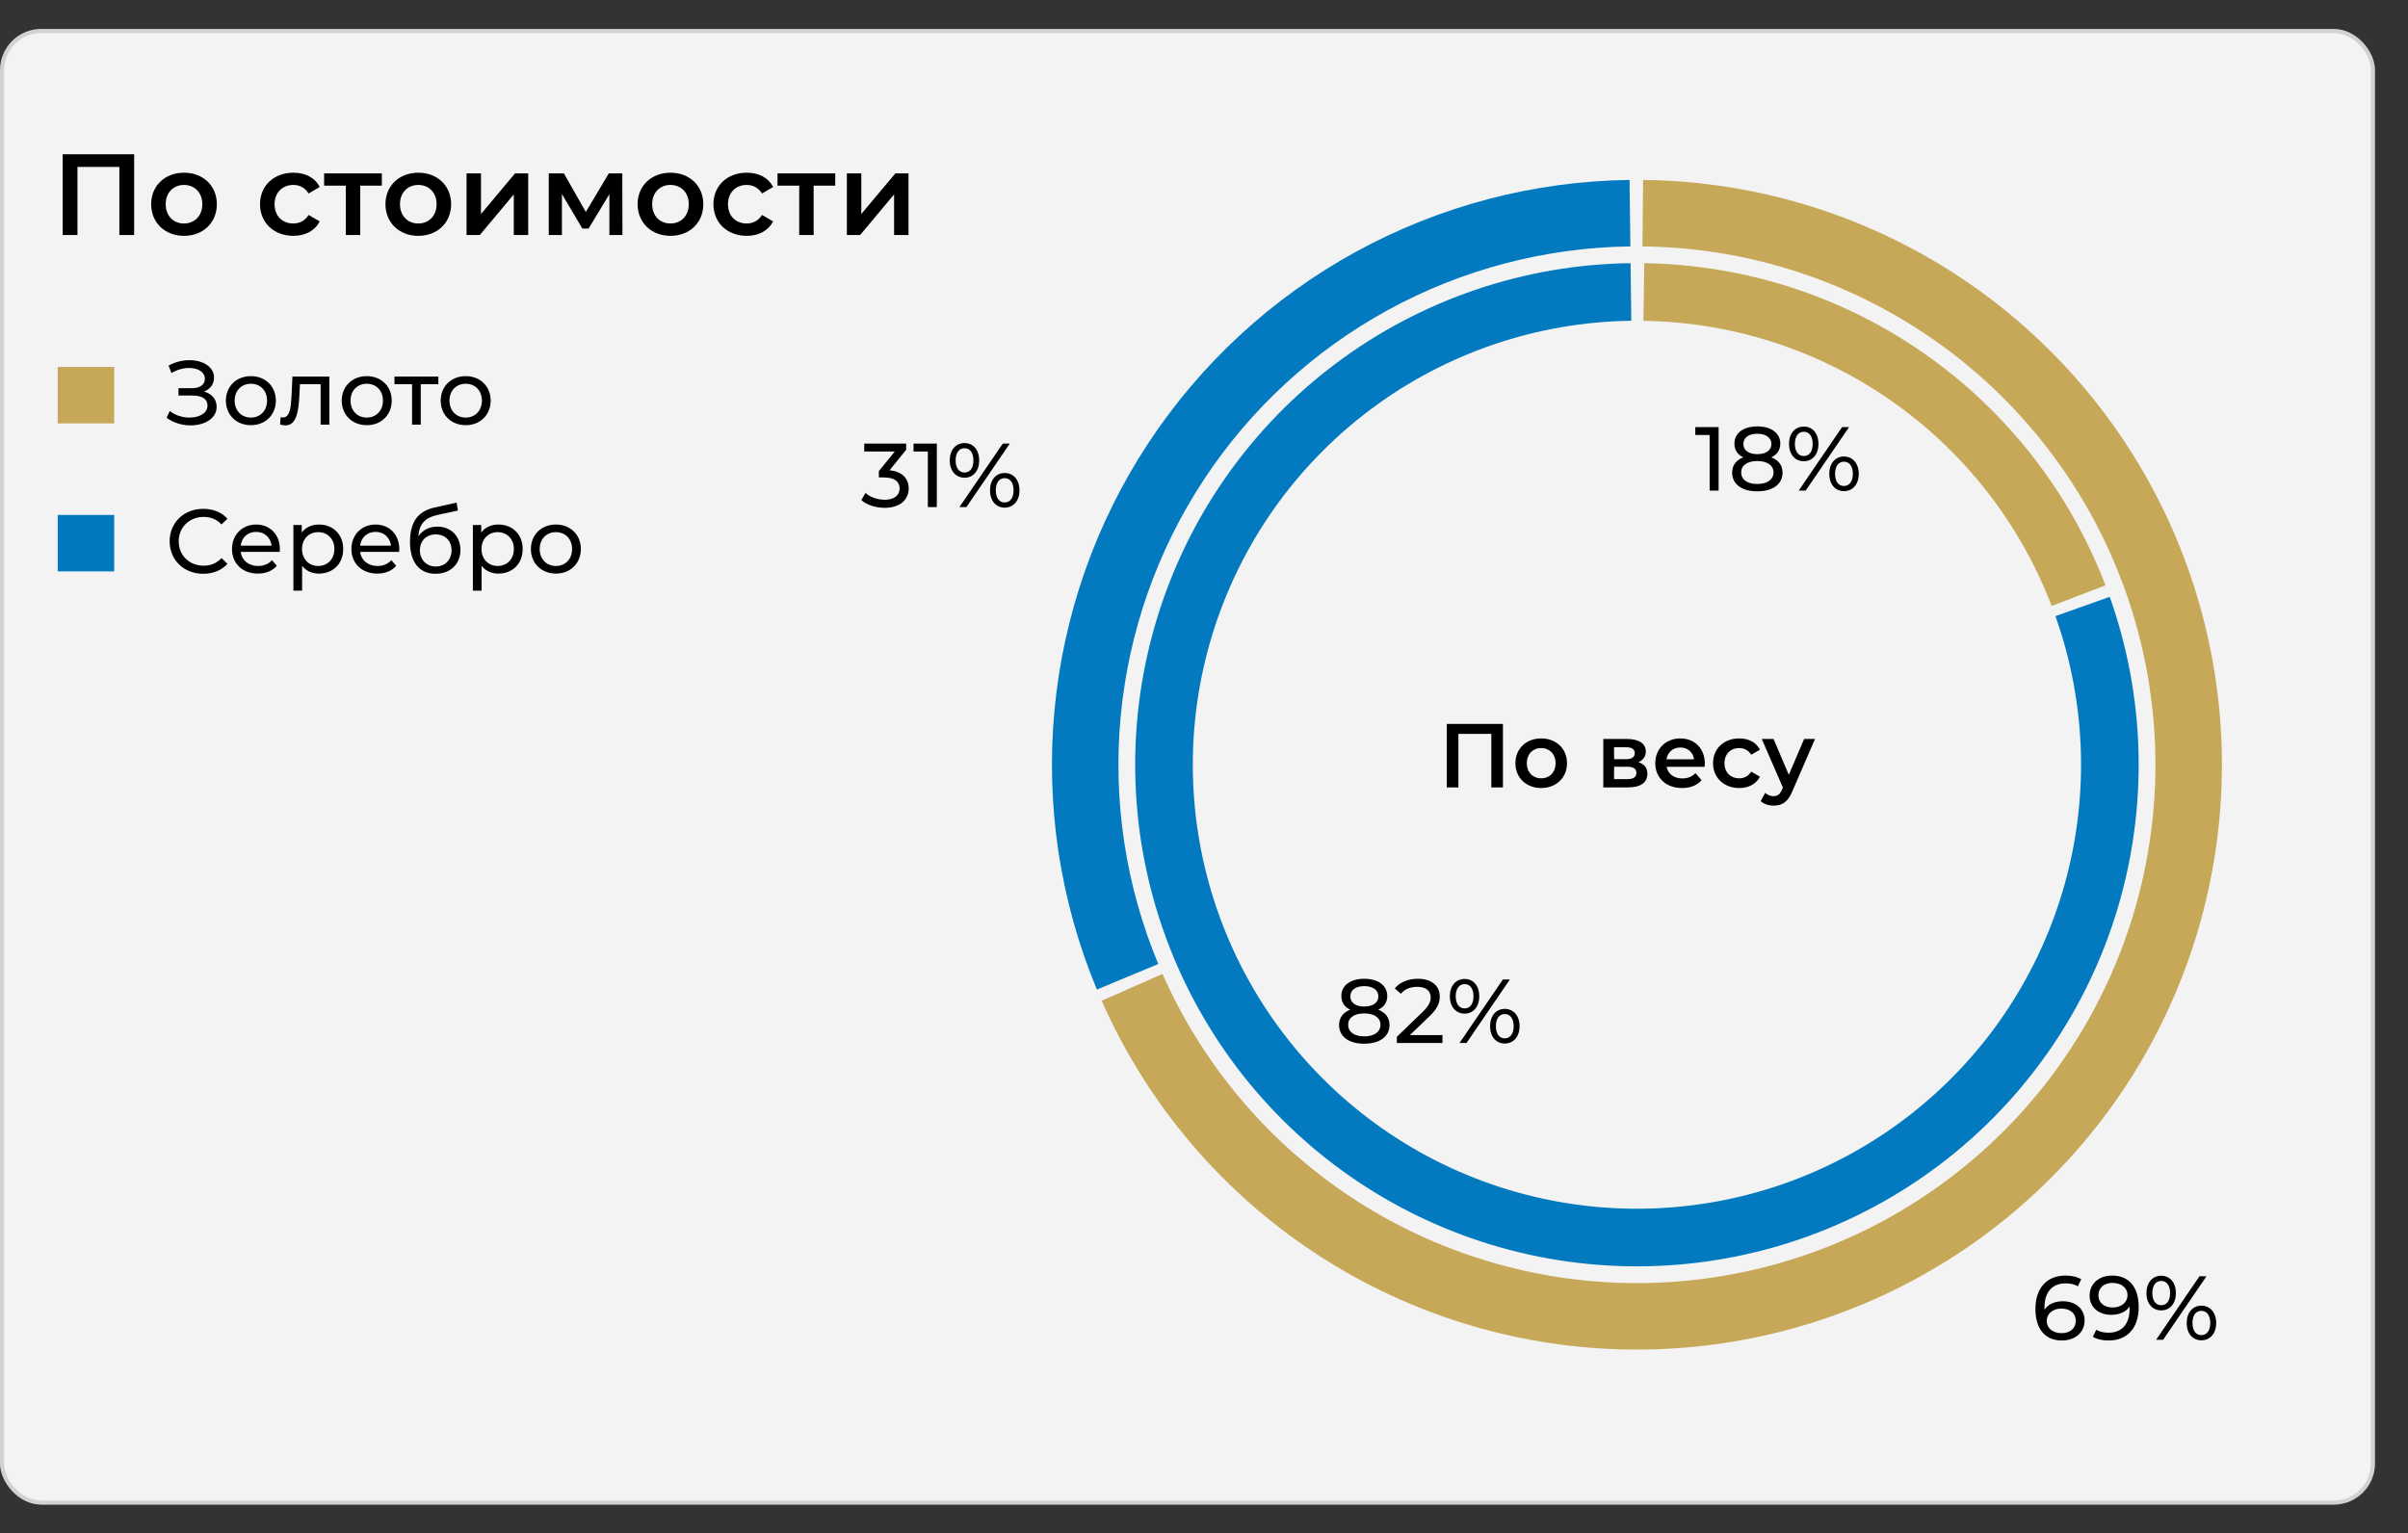
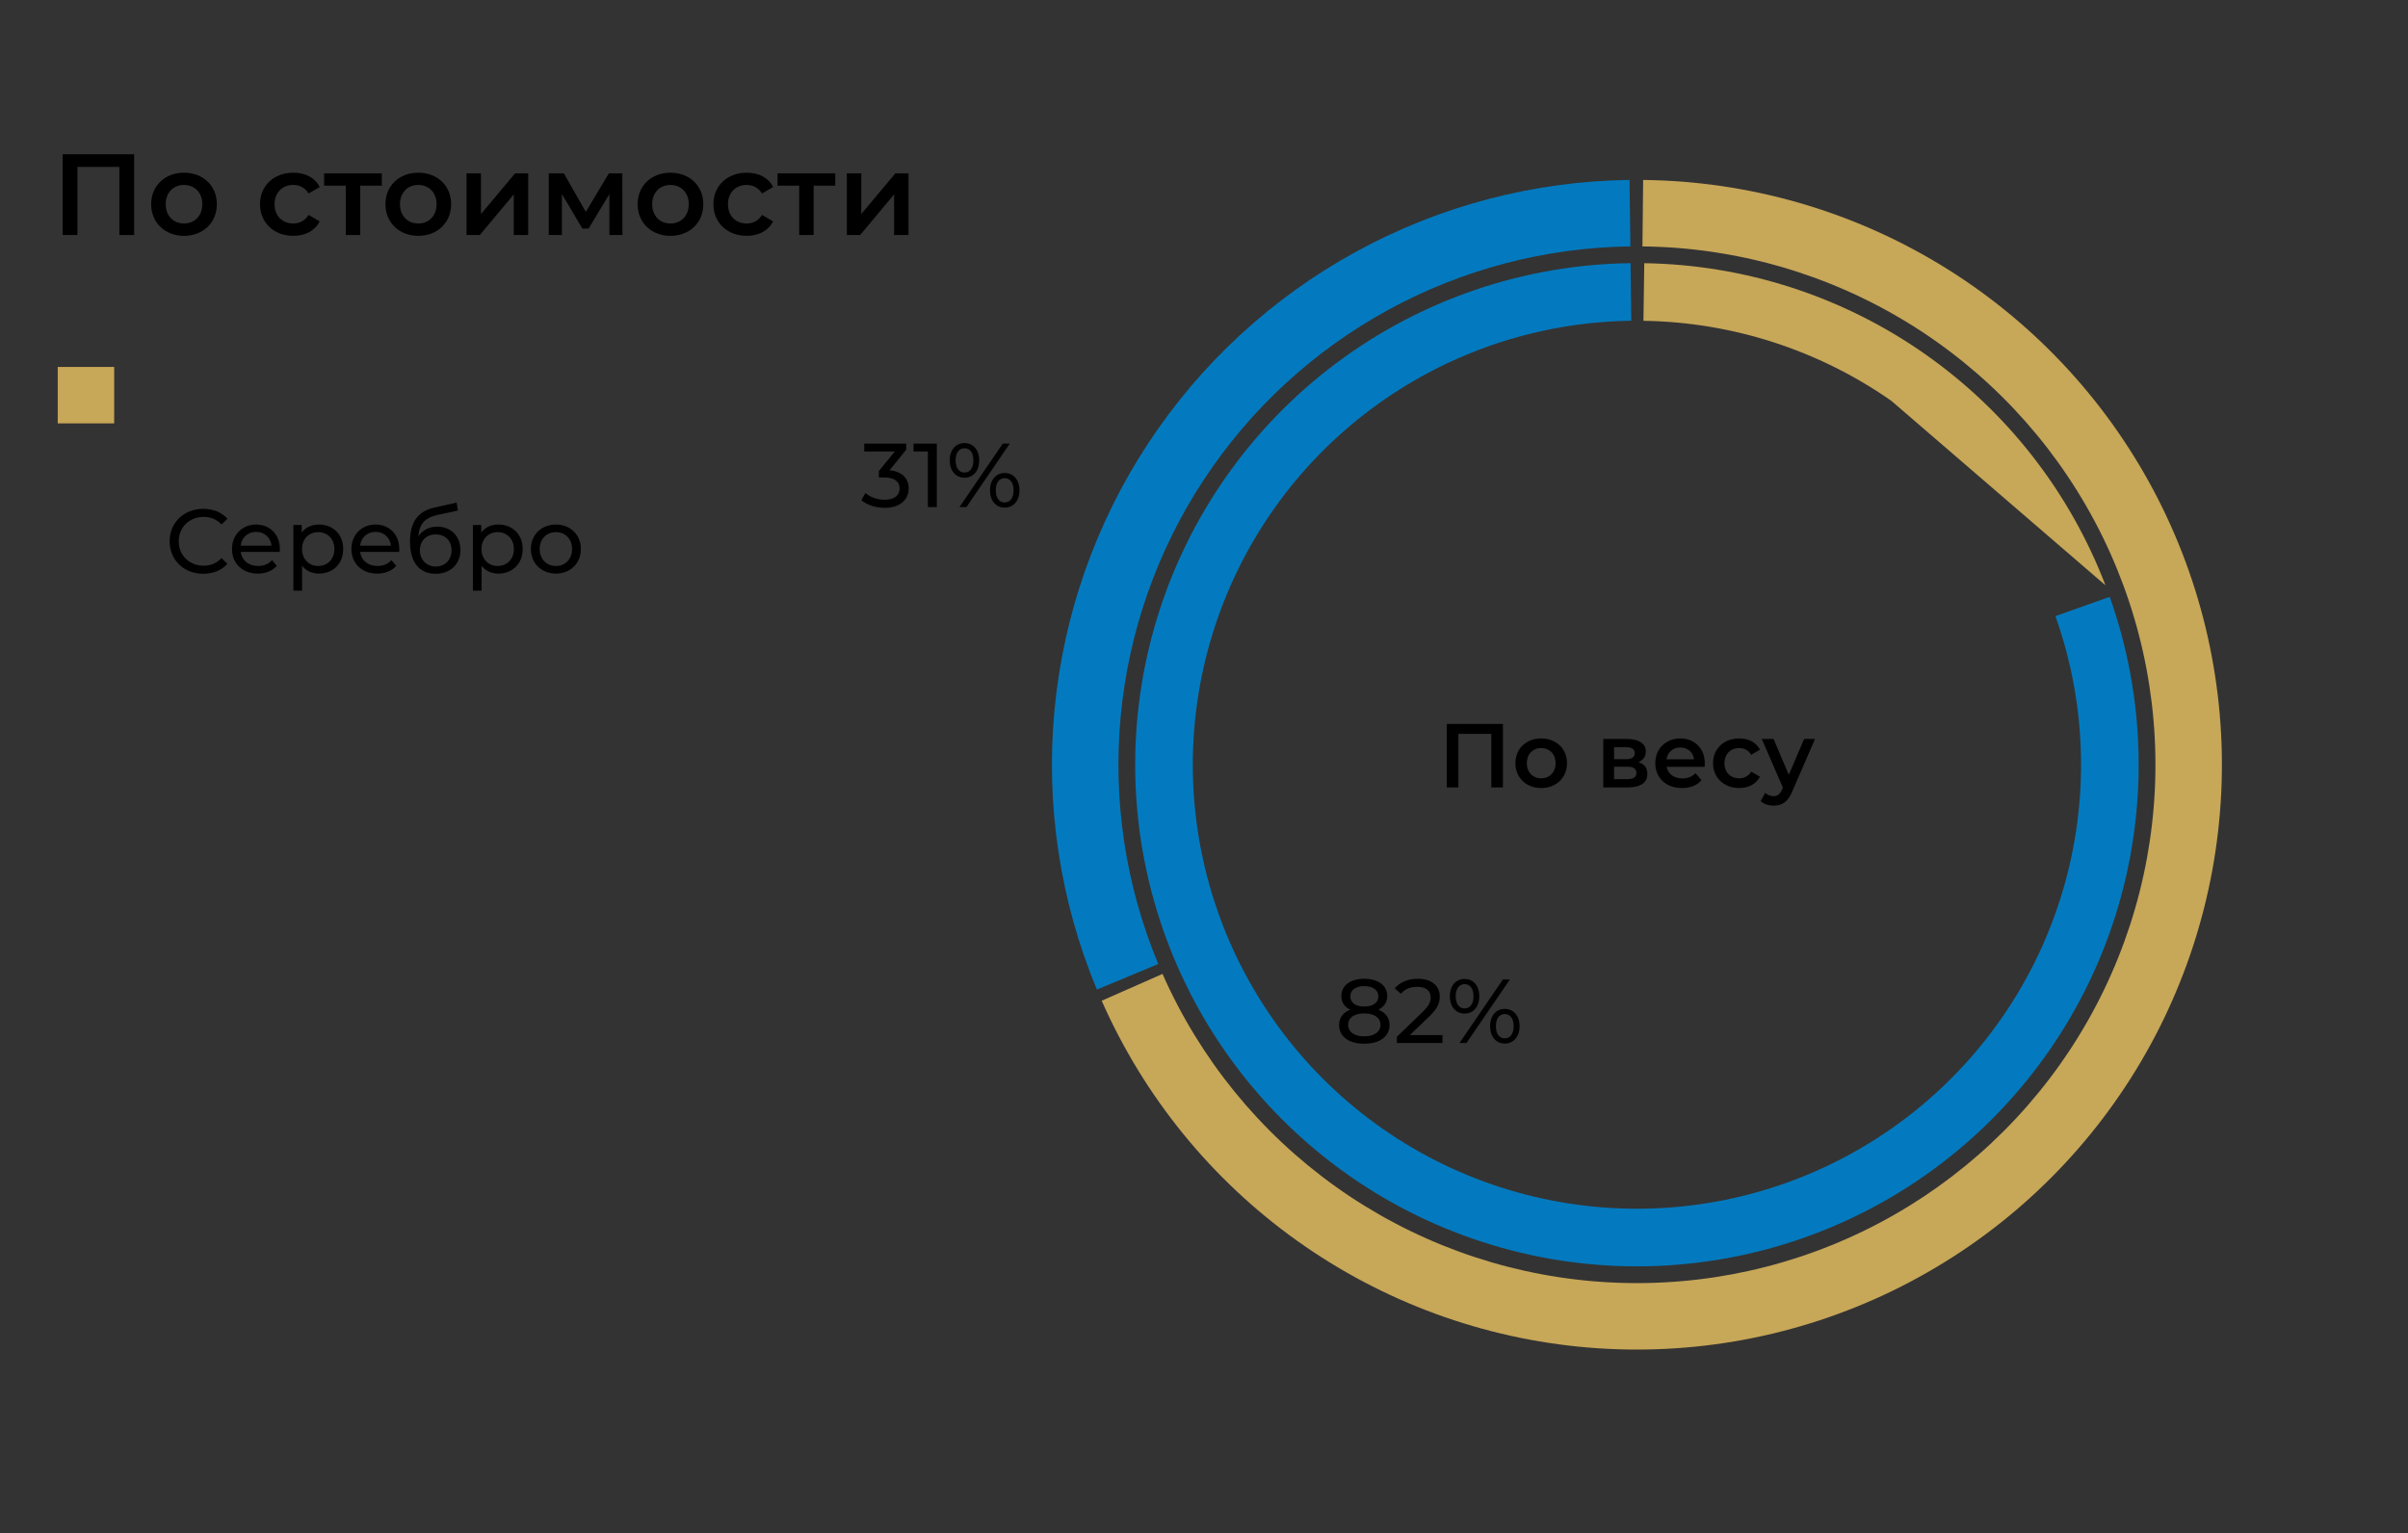
<svg xmlns="http://www.w3.org/2000/svg" width="292" height="186" viewBox="0 0 292 186" fill="none">
  <rect x="0" y="0" width="292" height="186" fill="#333333" stroke="none" />
-   <rect x="0.25" y="3.758" width="287.5" height="178.5" rx="4.75" fill="#F3F3F3" stroke="#D4D1D1" stroke-width="0.5" />
  <path d="M7.601 18.708V28.508H9.393V20.248H14.475V28.508H16.267V18.708H7.601ZM22.306 28.606C24.63 28.606 26.296 27.01 26.296 24.77C26.296 22.53 24.63 20.948 22.306 20.948C20.01 20.948 18.33 22.53 18.33 24.77C18.33 27.01 20.01 28.606 22.306 28.606ZM22.306 27.108C21.046 27.108 20.094 26.198 20.094 24.77C20.094 23.342 21.046 22.432 22.306 22.432C23.58 22.432 24.532 23.342 24.532 24.77C24.532 26.198 23.58 27.108 22.306 27.108ZM35.576 28.606C37.032 28.606 38.194 27.976 38.768 26.856L37.424 26.072C36.976 26.786 36.304 27.108 35.562 27.108C34.274 27.108 33.294 26.226 33.294 24.77C33.294 23.328 34.274 22.432 35.562 22.432C36.304 22.432 36.976 22.754 37.424 23.468L38.768 22.684C38.194 21.55 37.032 20.948 35.576 20.948C33.21 20.948 31.53 22.53 31.53 24.77C31.53 27.01 33.21 28.606 35.576 28.606ZM46.303 21.032H39.303V22.516H41.934V28.508H43.684V22.516H46.303V21.032ZM50.716 28.606C53.04 28.606 54.706 27.01 54.706 24.77C54.706 22.53 53.04 20.948 50.716 20.948C48.42 20.948 46.74 22.53 46.74 24.77C46.74 27.01 48.42 28.606 50.716 28.606ZM50.716 27.108C49.456 27.108 48.504 26.198 48.504 24.77C48.504 23.342 49.456 22.432 50.716 22.432C51.99 22.432 52.942 23.342 52.942 24.77C52.942 26.198 51.99 27.108 50.716 27.108ZM56.575 28.508H58.185L62.301 23.58V28.508H64.051V21.032H62.455L58.325 25.96V21.032H56.575V28.508ZM75.477 28.508L75.463 21.032H73.825L71.039 25.708L68.379 21.032H66.545V28.508H68.141V23.538L70.619 27.724H71.375L73.895 23.552V28.508H75.477ZM81.296 28.606C83.62 28.606 85.286 27.01 85.286 24.77C85.286 22.53 83.62 20.948 81.296 20.948C79 20.948 77.32 22.53 77.32 24.77C77.32 27.01 79 28.606 81.296 28.606ZM81.296 27.108C80.036 27.108 79.084 26.198 79.084 24.77C79.084 23.342 80.036 22.432 81.296 22.432C82.57 22.432 83.522 23.342 83.522 24.77C83.522 26.198 82.57 27.108 81.296 27.108ZM90.557 28.606C92.013 28.606 93.175 27.976 93.749 26.856L92.405 26.072C91.957 26.786 91.285 27.108 90.543 27.108C89.255 27.108 88.275 26.226 88.275 24.77C88.275 23.328 89.255 22.432 90.543 22.432C91.285 22.432 91.957 22.754 92.405 23.468L93.749 22.684C93.175 21.55 92.013 20.948 90.557 20.948C88.191 20.948 86.511 22.53 86.511 24.77C86.511 27.01 88.191 28.606 90.557 28.606ZM101.283 21.032H94.283V22.516H96.915V28.508H98.665V22.516H101.283V21.032ZM102.693 28.508H104.303L108.419 23.58V28.508H110.169V21.032H108.573L104.443 25.96V21.032H102.693V28.508Z" fill="black" />
  <rect x="7" y="44.508" width="6.846" height="6.846" fill="#C7A758" />
-   <path d="M24.732 47.493C25.491 47.207 25.953 46.602 25.953 45.81C25.953 44.468 24.578 43.687 22.972 43.687C22.136 43.687 21.245 43.896 20.442 44.347L20.794 45.249C21.476 44.831 22.246 44.633 22.939 44.633C23.995 44.633 24.842 45.106 24.842 45.942C24.842 46.657 24.259 47.086 23.28 47.086H21.641V47.977H23.357C24.49 47.977 25.161 48.395 25.161 49.187C25.161 50.133 24.16 50.65 22.983 50.65C22.169 50.65 21.278 50.397 20.585 49.858L20.2 50.672C21.058 51.31 22.125 51.596 23.115 51.596C24.787 51.596 26.272 50.771 26.272 49.352C26.272 48.439 25.689 47.757 24.732 47.493ZM30.425 51.574C32.174 51.574 33.45 50.331 33.45 48.593C33.45 46.855 32.174 45.623 30.425 45.623C28.676 45.623 27.389 46.855 27.389 48.593C27.389 50.331 28.676 51.574 30.425 51.574ZM30.425 50.65C29.303 50.65 28.456 49.836 28.456 48.593C28.456 47.35 29.303 46.547 30.425 46.547C31.547 46.547 32.383 47.35 32.383 48.593C32.383 49.836 31.547 50.65 30.425 50.65ZM35.46 45.678L35.361 47.834C35.284 49.209 35.24 50.639 34.294 50.639C34.217 50.639 34.129 50.628 34.03 50.606L33.964 51.497C34.206 51.563 34.415 51.596 34.613 51.596C35.933 51.596 36.208 49.957 36.307 47.9L36.373 46.602H38.881V51.508H39.937V45.678H35.46ZM44.476 51.574C46.225 51.574 47.501 50.331 47.501 48.593C47.501 46.855 46.225 45.623 44.476 45.623C42.727 45.623 41.44 46.855 41.44 48.593C41.44 50.331 42.727 51.574 44.476 51.574ZM44.476 50.65C43.354 50.65 42.507 49.836 42.507 48.593C42.507 47.35 43.354 46.547 44.476 46.547C45.598 46.547 46.434 47.35 46.434 48.593C46.434 49.836 45.598 50.65 44.476 50.65ZM53.156 45.678H47.832V46.602H49.966V51.508H51.022V46.602H53.156V45.678ZM56.475 51.574C58.224 51.574 59.5 50.331 59.5 48.593C59.5 46.855 58.224 45.623 56.475 45.623C54.726 45.623 53.439 46.855 53.439 48.593C53.439 50.331 54.726 51.574 56.475 51.574ZM56.475 50.65C55.353 50.65 54.506 49.836 54.506 48.593C54.506 47.35 55.353 46.547 56.475 46.547C57.597 46.547 58.433 47.35 58.433 48.593C58.433 49.836 57.597 50.65 56.475 50.65Z" fill="black" />
-   <rect x="7" y="62.461" width="6.846" height="6.846" fill="#0279BF" />
  <path d="M24.642 69.596C25.841 69.596 26.875 69.178 27.579 68.386L26.864 67.693C26.27 68.32 25.544 68.617 24.697 68.617C22.959 68.617 21.672 67.363 21.672 65.658C21.672 63.953 22.959 62.699 24.697 62.699C25.544 62.699 26.27 62.985 26.864 63.612L27.579 62.919C26.875 62.127 25.841 61.72 24.653 61.72C22.31 61.72 20.572 63.381 20.572 65.658C20.572 67.935 22.31 69.596 24.642 69.596ZM33.94 66.626C33.94 64.833 32.741 63.623 31.058 63.623C29.375 63.623 28.132 64.866 28.132 66.593C28.132 68.331 29.386 69.574 31.267 69.574C32.235 69.574 33.038 69.244 33.566 68.628L32.983 67.946C32.554 68.419 31.982 68.65 31.3 68.65C30.145 68.65 29.32 67.968 29.188 66.945H33.918C33.929 66.846 33.94 66.714 33.94 66.626ZM31.058 64.514C32.081 64.514 32.818 65.207 32.928 66.186H29.188C29.298 65.196 30.046 64.514 31.058 64.514ZM38.67 63.623C37.812 63.623 37.064 63.953 36.591 64.602V63.678H35.579V71.642H36.635V68.628C37.119 69.255 37.845 69.574 38.67 69.574C40.375 69.574 41.618 68.386 41.618 66.593C41.618 64.811 40.375 63.623 38.67 63.623ZM38.582 68.65C37.471 68.65 36.624 67.836 36.624 66.593C36.624 65.361 37.471 64.547 38.582 64.547C39.704 64.547 40.551 65.361 40.551 66.593C40.551 67.836 39.704 68.65 38.582 68.65ZM48.421 66.626C48.421 64.833 47.222 63.623 45.539 63.623C43.856 63.623 42.613 64.866 42.613 66.593C42.613 68.331 43.867 69.574 45.748 69.574C46.716 69.574 47.519 69.244 48.047 68.628L47.464 67.946C47.035 68.419 46.463 68.65 45.781 68.65C44.626 68.65 43.801 67.968 43.669 66.945H48.399C48.41 66.846 48.421 66.714 48.421 66.626ZM45.539 64.514C46.562 64.514 47.299 65.207 47.409 66.186H43.669C43.779 65.196 44.527 64.514 45.539 64.514ZM53.029 63.876C52.05 63.876 51.225 64.305 50.73 65.053C50.84 63.535 51.555 62.787 53.073 62.457L55.526 61.929L55.372 60.961L52.71 61.555C50.697 61.995 49.718 63.304 49.718 65.713C49.718 68.166 50.829 69.596 52.82 69.596C54.602 69.596 55.834 68.43 55.834 66.714C55.834 65.042 54.679 63.876 53.029 63.876ZM52.842 68.716C51.72 68.716 50.917 67.902 50.917 66.747C50.917 65.592 51.698 64.822 52.842 64.822C53.986 64.822 54.756 65.592 54.756 66.747C54.756 67.902 53.975 68.716 52.842 68.716ZM60.433 63.623C59.575 63.623 58.827 63.953 58.354 64.602V63.678H57.342V71.642H58.398V68.628C58.882 69.255 59.608 69.574 60.433 69.574C62.138 69.574 63.381 68.386 63.381 66.593C63.381 64.811 62.138 63.623 60.433 63.623ZM60.345 68.65C59.234 68.65 58.387 67.836 58.387 66.593C58.387 65.361 59.234 64.547 60.345 64.547C61.467 64.547 62.314 65.361 62.314 66.593C62.314 67.836 61.467 68.65 60.345 68.65ZM67.413 69.574C69.162 69.574 70.438 68.331 70.438 66.593C70.438 64.855 69.162 63.623 67.413 63.623C65.664 63.623 64.377 64.855 64.377 66.593C64.377 68.331 65.664 69.574 67.413 69.574ZM67.413 68.65C66.291 68.65 65.444 67.836 65.444 66.593C65.444 65.35 66.291 64.547 67.413 64.547C68.535 64.547 69.371 65.35 69.371 66.593C69.371 67.836 68.535 68.65 67.413 68.65Z" fill="black" />
  <path d="M175.441 87.808V95.508H176.849V89.018H180.842V95.508H182.25V87.808H175.441ZM186.885 95.585C188.711 95.585 190.02 94.331 190.02 92.571C190.02 90.811 188.711 89.568 186.885 89.568C185.081 89.568 183.761 90.811 183.761 92.571C183.761 94.331 185.081 95.585 186.885 95.585ZM186.885 94.408C185.895 94.408 185.147 93.693 185.147 92.571C185.147 91.449 185.895 90.734 186.885 90.734C187.886 90.734 188.634 91.449 188.634 92.571C188.634 93.693 187.886 94.408 186.885 94.408ZM198.676 92.45C199.237 92.208 199.578 91.757 199.578 91.152C199.578 90.184 198.72 89.634 197.29 89.634H194.419V95.508H197.411C198.995 95.508 199.765 94.892 199.765 93.858C199.765 93.143 199.402 92.67 198.676 92.45ZM195.728 90.635H197.169C197.873 90.635 198.236 90.866 198.236 91.35C198.236 91.834 197.873 92.087 197.169 92.087H195.728V90.635ZM197.301 94.507H195.728V93H197.345C198.093 93 198.434 93.253 198.434 93.77C198.434 94.276 198.038 94.507 197.301 94.507ZM206.729 92.604C206.729 90.767 205.475 89.568 203.759 89.568C202.01 89.568 200.723 90.822 200.723 92.571C200.723 94.32 201.999 95.585 203.968 95.585C204.98 95.585 205.805 95.255 206.333 94.628L205.596 93.781C205.178 94.21 204.661 94.419 204.001 94.419C202.978 94.419 202.263 93.869 202.098 93.011H206.707C206.718 92.879 206.729 92.714 206.729 92.604ZM203.759 90.668C204.661 90.668 205.31 91.251 205.42 92.098H202.087C202.219 91.24 202.868 90.668 203.759 90.668ZM210.906 95.585C212.05 95.585 212.963 95.09 213.414 94.21L212.358 93.594C212.006 94.155 211.478 94.408 210.895 94.408C209.883 94.408 209.113 93.715 209.113 92.571C209.113 91.438 209.883 90.734 210.895 90.734C211.478 90.734 212.006 90.987 212.358 91.548L213.414 90.932C212.963 90.041 212.05 89.568 210.906 89.568C209.047 89.568 207.727 90.811 207.727 92.571C207.727 94.331 209.047 95.585 210.906 95.585ZM218.773 89.634L216.914 93.979L215.066 89.634H213.636L216.199 95.53L216.1 95.761C215.836 96.344 215.55 96.575 215.066 96.575C214.692 96.575 214.318 96.421 214.054 96.168L213.504 97.18C213.878 97.521 214.494 97.719 215.077 97.719C216.056 97.719 216.804 97.312 217.343 95.981L220.093 89.634H218.773Z" fill="black" />
-   <path d="M250.144 157.833C251.673 157.833 252.784 158.746 252.784 160.165C252.784 161.65 251.585 162.596 250.056 162.596C247.988 162.596 246.822 161.21 246.822 158.757C246.822 156.128 248.307 154.72 250.463 154.72C251.189 154.72 251.882 154.863 252.377 155.171L251.959 156.029C251.563 155.765 251.035 155.666 250.485 155.666C248.923 155.666 247.922 156.645 247.922 158.57C247.922 158.658 247.922 158.746 247.933 158.845C248.373 158.185 249.187 157.833 250.144 157.833ZM250.012 161.705C251.013 161.705 251.717 161.122 251.717 160.209C251.717 159.307 251.035 158.724 249.957 158.724C248.912 158.724 248.186 159.373 248.186 160.22C248.186 161.012 248.824 161.705 250.012 161.705ZM256.108 154.72C258.176 154.72 259.342 156.106 259.342 158.559C259.342 161.188 257.857 162.596 255.701 162.596C254.975 162.596 254.282 162.453 253.787 162.145L254.205 161.287C254.612 161.551 255.129 161.65 255.69 161.65C257.252 161.65 258.242 160.671 258.242 158.746V158.471C257.791 159.142 256.977 159.483 256.02 159.483C254.491 159.483 253.391 158.57 253.391 157.151C253.391 155.666 254.579 154.72 256.108 154.72ZM256.207 158.592C257.263 158.592 257.989 157.943 257.989 157.096C257.989 156.304 257.351 155.611 256.152 155.611C255.151 155.611 254.458 156.194 254.458 157.107C254.458 158.009 255.129 158.592 256.207 158.592ZM262.073 158.944C261.006 158.944 260.28 158.097 260.28 156.843C260.28 155.589 261.006 154.742 262.073 154.742C263.14 154.742 263.855 155.578 263.855 156.843C263.855 158.108 263.14 158.944 262.073 158.944ZM261.457 162.508L266.715 154.808H267.562L262.304 162.508H261.457ZM262.073 158.317C262.744 158.317 263.151 157.767 263.151 156.843C263.151 155.919 262.744 155.369 262.073 155.369C261.413 155.369 260.995 155.93 260.995 156.843C260.995 157.756 261.413 158.317 262.073 158.317ZM266.946 162.574C265.879 162.574 265.164 161.727 265.164 160.473C265.164 159.219 265.879 158.372 266.946 158.372C268.013 158.372 268.739 159.219 268.739 160.473C268.739 161.727 268.013 162.574 266.946 162.574ZM266.946 161.947C267.606 161.947 268.024 161.386 268.024 160.473C268.024 159.56 267.606 158.999 266.946 158.999C266.275 158.999 265.868 159.549 265.868 160.473C265.868 161.397 266.275 161.947 266.946 161.947Z" fill="black" />
-   <path d="M205.576 51.808H208.403V59.508H207.314V52.765H205.576V51.808ZM214.795 55.471C215.675 55.812 216.159 56.45 216.159 57.33C216.159 58.727 214.971 59.596 213.09 59.596C211.22 59.596 210.043 58.727 210.043 57.33C210.043 56.45 210.527 55.801 211.396 55.471C210.692 55.141 210.318 54.569 210.318 53.81C210.318 52.523 211.429 51.72 213.09 51.72C214.762 51.72 215.884 52.523 215.884 53.81C215.884 54.569 215.499 55.141 214.795 55.471ZM213.09 52.611C212.056 52.611 211.407 53.084 211.407 53.854C211.407 54.613 212.034 55.086 213.09 55.086C214.157 55.086 214.806 54.613 214.806 53.854C214.806 53.084 214.124 52.611 213.09 52.611ZM213.09 58.705C214.311 58.705 215.059 58.166 215.059 57.297C215.059 56.45 214.311 55.922 213.09 55.922C211.869 55.922 211.143 56.45 211.143 57.297C211.143 58.166 211.869 58.705 213.09 58.705ZM218.731 55.944C217.664 55.944 216.938 55.097 216.938 53.843C216.938 52.589 217.664 51.742 218.731 51.742C219.798 51.742 220.513 52.578 220.513 53.843C220.513 55.108 219.798 55.944 218.731 55.944ZM218.115 59.508L223.373 51.808H224.22L218.962 59.508H218.115ZM218.731 55.317C219.402 55.317 219.809 54.767 219.809 53.843C219.809 52.919 219.402 52.369 218.731 52.369C218.071 52.369 217.653 52.93 217.653 53.843C217.653 54.756 218.071 55.317 218.731 55.317ZM223.604 59.574C222.537 59.574 221.822 58.727 221.822 57.473C221.822 56.219 222.537 55.372 223.604 55.372C224.671 55.372 225.397 56.219 225.397 57.473C225.397 58.727 224.671 59.574 223.604 59.574ZM223.604 58.947C224.264 58.947 224.682 58.386 224.682 57.473C224.682 56.56 224.264 55.999 223.604 55.999C222.933 55.999 222.526 56.549 222.526 57.473C222.526 58.397 222.933 58.947 223.604 58.947Z" fill="black" />
  <path d="M167.134 122.471C168.014 122.812 168.498 123.45 168.498 124.33C168.498 125.727 167.31 126.596 165.429 126.596C163.559 126.596 162.382 125.727 162.382 124.33C162.382 123.45 162.866 122.801 163.735 122.471C163.031 122.141 162.657 121.569 162.657 120.81C162.657 119.523 163.768 118.72 165.429 118.72C167.101 118.72 168.223 119.523 168.223 120.81C168.223 121.569 167.838 122.141 167.134 122.471ZM165.429 119.611C164.395 119.611 163.746 120.084 163.746 120.854C163.746 121.613 164.373 122.086 165.429 122.086C166.496 122.086 167.145 121.613 167.145 120.854C167.145 120.084 166.463 119.611 165.429 119.611ZM165.429 125.705C166.65 125.705 167.398 125.166 167.398 124.297C167.398 123.45 166.65 122.922 165.429 122.922C164.208 122.922 163.482 123.45 163.482 124.297C163.482 125.166 164.208 125.705 165.429 125.705ZM170.969 125.551H174.918V126.508H169.385V125.76L172.52 122.735C173.334 121.943 173.488 121.459 173.488 120.975C173.488 120.183 172.927 119.699 171.849 119.699C171.024 119.699 170.353 119.963 169.88 120.535L169.132 119.886C169.726 119.149 170.749 118.72 171.948 118.72C173.554 118.72 174.588 119.545 174.588 120.865C174.588 121.613 174.368 122.284 173.323 123.285L170.969 125.551ZM177.601 122.944C176.534 122.944 175.808 122.097 175.808 120.843C175.808 119.589 176.534 118.742 177.601 118.742C178.668 118.742 179.383 119.578 179.383 120.843C179.383 122.108 178.668 122.944 177.601 122.944ZM176.985 126.508L182.243 118.808H183.09L177.832 126.508H176.985ZM177.601 122.317C178.272 122.317 178.679 121.767 178.679 120.843C178.679 119.919 178.272 119.369 177.601 119.369C176.941 119.369 176.523 119.93 176.523 120.843C176.523 121.756 176.941 122.317 177.601 122.317ZM182.474 126.574C181.407 126.574 180.692 125.727 180.692 124.473C180.692 123.219 181.407 122.372 182.474 122.372C183.541 122.372 184.267 123.219 184.267 124.473C184.267 125.727 183.541 126.574 182.474 126.574ZM182.474 125.947C183.134 125.947 183.552 125.386 183.552 124.473C183.552 123.56 183.134 122.999 182.474 122.999C181.803 122.999 181.396 123.549 181.396 124.473C181.396 125.397 181.803 125.947 182.474 125.947Z" fill="black" />
  <path d="M107.869 57.042C109.409 57.185 110.19 58.054 110.19 59.242C110.19 60.54 109.233 61.596 107.275 61.596C106.175 61.596 105.097 61.244 104.448 60.661L104.954 59.792C105.471 60.276 106.329 60.617 107.275 60.617C108.43 60.617 109.09 60.089 109.09 59.253C109.09 58.439 108.507 57.911 107.187 57.911H106.571V57.141L108.507 54.765H104.8V53.808H109.882V54.556L107.869 57.042ZM110.776 53.808H113.603V61.508H112.514V54.765H110.776V53.808ZM116.959 57.944C115.892 57.944 115.166 57.097 115.166 55.843C115.166 54.589 115.892 53.742 116.959 53.742C118.026 53.742 118.741 54.578 118.741 55.843C118.741 57.108 118.026 57.944 116.959 57.944ZM116.343 61.508L121.601 53.808H122.448L117.19 61.508H116.343ZM116.959 57.317C117.63 57.317 118.037 56.767 118.037 55.843C118.037 54.919 117.63 54.369 116.959 54.369C116.299 54.369 115.881 54.93 115.881 55.843C115.881 56.756 116.299 57.317 116.959 57.317ZM121.832 61.574C120.765 61.574 120.05 60.727 120.05 59.473C120.05 58.219 120.765 57.372 121.832 57.372C122.899 57.372 123.625 58.219 123.625 59.473C123.625 60.727 122.899 61.574 121.832 61.574ZM121.832 60.947C122.492 60.947 122.91 60.386 122.91 59.473C122.91 58.56 122.492 57.999 121.832 57.999C121.161 57.999 120.754 58.549 120.754 59.473C120.754 60.397 121.161 60.947 121.832 60.947Z" fill="black" />
  <path d="M199.252 21.827C211.997 21.963 224.47 25.529 235.36 32.153C246.25 38.776 255.154 48.21 261.136 59.465C267.118 70.719 269.958 83.377 269.356 96.109C268.754 108.84 264.734 121.174 257.717 131.814C250.699 142.454 240.945 151.007 229.479 156.574C218.014 162.14 205.26 164.515 192.559 163.448C179.858 162.38 167.68 157.911 157.303 150.509C146.927 143.107 138.737 133.047 133.594 121.385L140.97 118.132C145.529 128.468 152.789 137.385 161.985 143.946C171.182 150.506 181.977 154.468 193.234 155.414C204.491 156.36 215.796 154.255 225.958 149.321C236.121 144.387 244.767 136.806 250.986 127.376C257.206 117.945 260.77 107.013 261.303 95.728C261.836 84.444 259.319 73.224 254.017 63.249C248.715 53.273 240.823 44.911 231.171 39.041C221.519 33.17 210.463 30.009 199.167 29.889L199.252 21.827Z" fill="#C7A758" />
  <path d="M133.012 120.028C128.552 109.318 126.787 97.678 127.871 86.127C128.955 74.576 132.856 63.468 139.231 53.775C145.606 44.082 154.261 36.101 164.438 30.531C174.615 24.96 186.003 21.971 197.603 21.825L197.705 29.887C187.423 30.016 177.329 32.666 168.309 37.603C159.289 42.54 151.617 49.614 145.967 58.205C140.316 66.797 136.859 76.643 135.898 86.881C134.937 97.119 136.502 107.436 140.455 116.929L133.012 120.028Z" fill="#037ABF" />
-   <path d="M255.316 70.998C250.966 59.642 243.313 49.849 233.344 42.885C223.376 35.92 211.549 32.103 199.389 31.925L199.287 38.913C210.05 39.07 220.518 42.449 229.342 48.614C238.166 54.778 244.94 63.446 248.791 73.497L255.316 70.998Z" fill="#C7A758" />
+   <path d="M255.316 70.998C250.966 59.642 243.313 49.849 233.344 42.885C223.376 35.92 211.549 32.103 199.389 31.925L199.287 38.913C210.05 39.07 220.518 42.449 229.342 48.614L255.316 70.998Z" fill="#C7A758" />
  <path d="M197.725 31.92C184.84 32.084 172.339 36.334 162.025 44.059C151.711 51.784 144.115 62.584 140.334 74.903C136.552 87.222 136.779 100.423 140.982 112.605C145.186 124.786 153.148 135.319 163.722 142.684C174.296 150.049 186.936 153.867 199.819 153.587C212.703 153.307 225.164 148.944 235.408 141.126C245.653 133.309 253.15 122.44 256.82 110.088C260.491 97.735 260.144 84.536 255.831 72.393L249.246 74.732C253.064 85.481 253.371 97.164 250.122 108.097C246.873 119.031 240.237 128.651 231.169 135.571C222.101 142.491 211.071 146.353 199.667 146.601C188.264 146.848 177.076 143.469 167.716 136.95C158.357 130.43 151.309 121.108 147.588 110.325C143.868 99.543 143.667 87.858 147.014 76.954C150.361 66.049 157.084 56.49 166.214 49.652C175.344 42.815 186.409 39.053 197.814 38.908L197.725 31.92Z" fill="#037ABF" />
</svg>